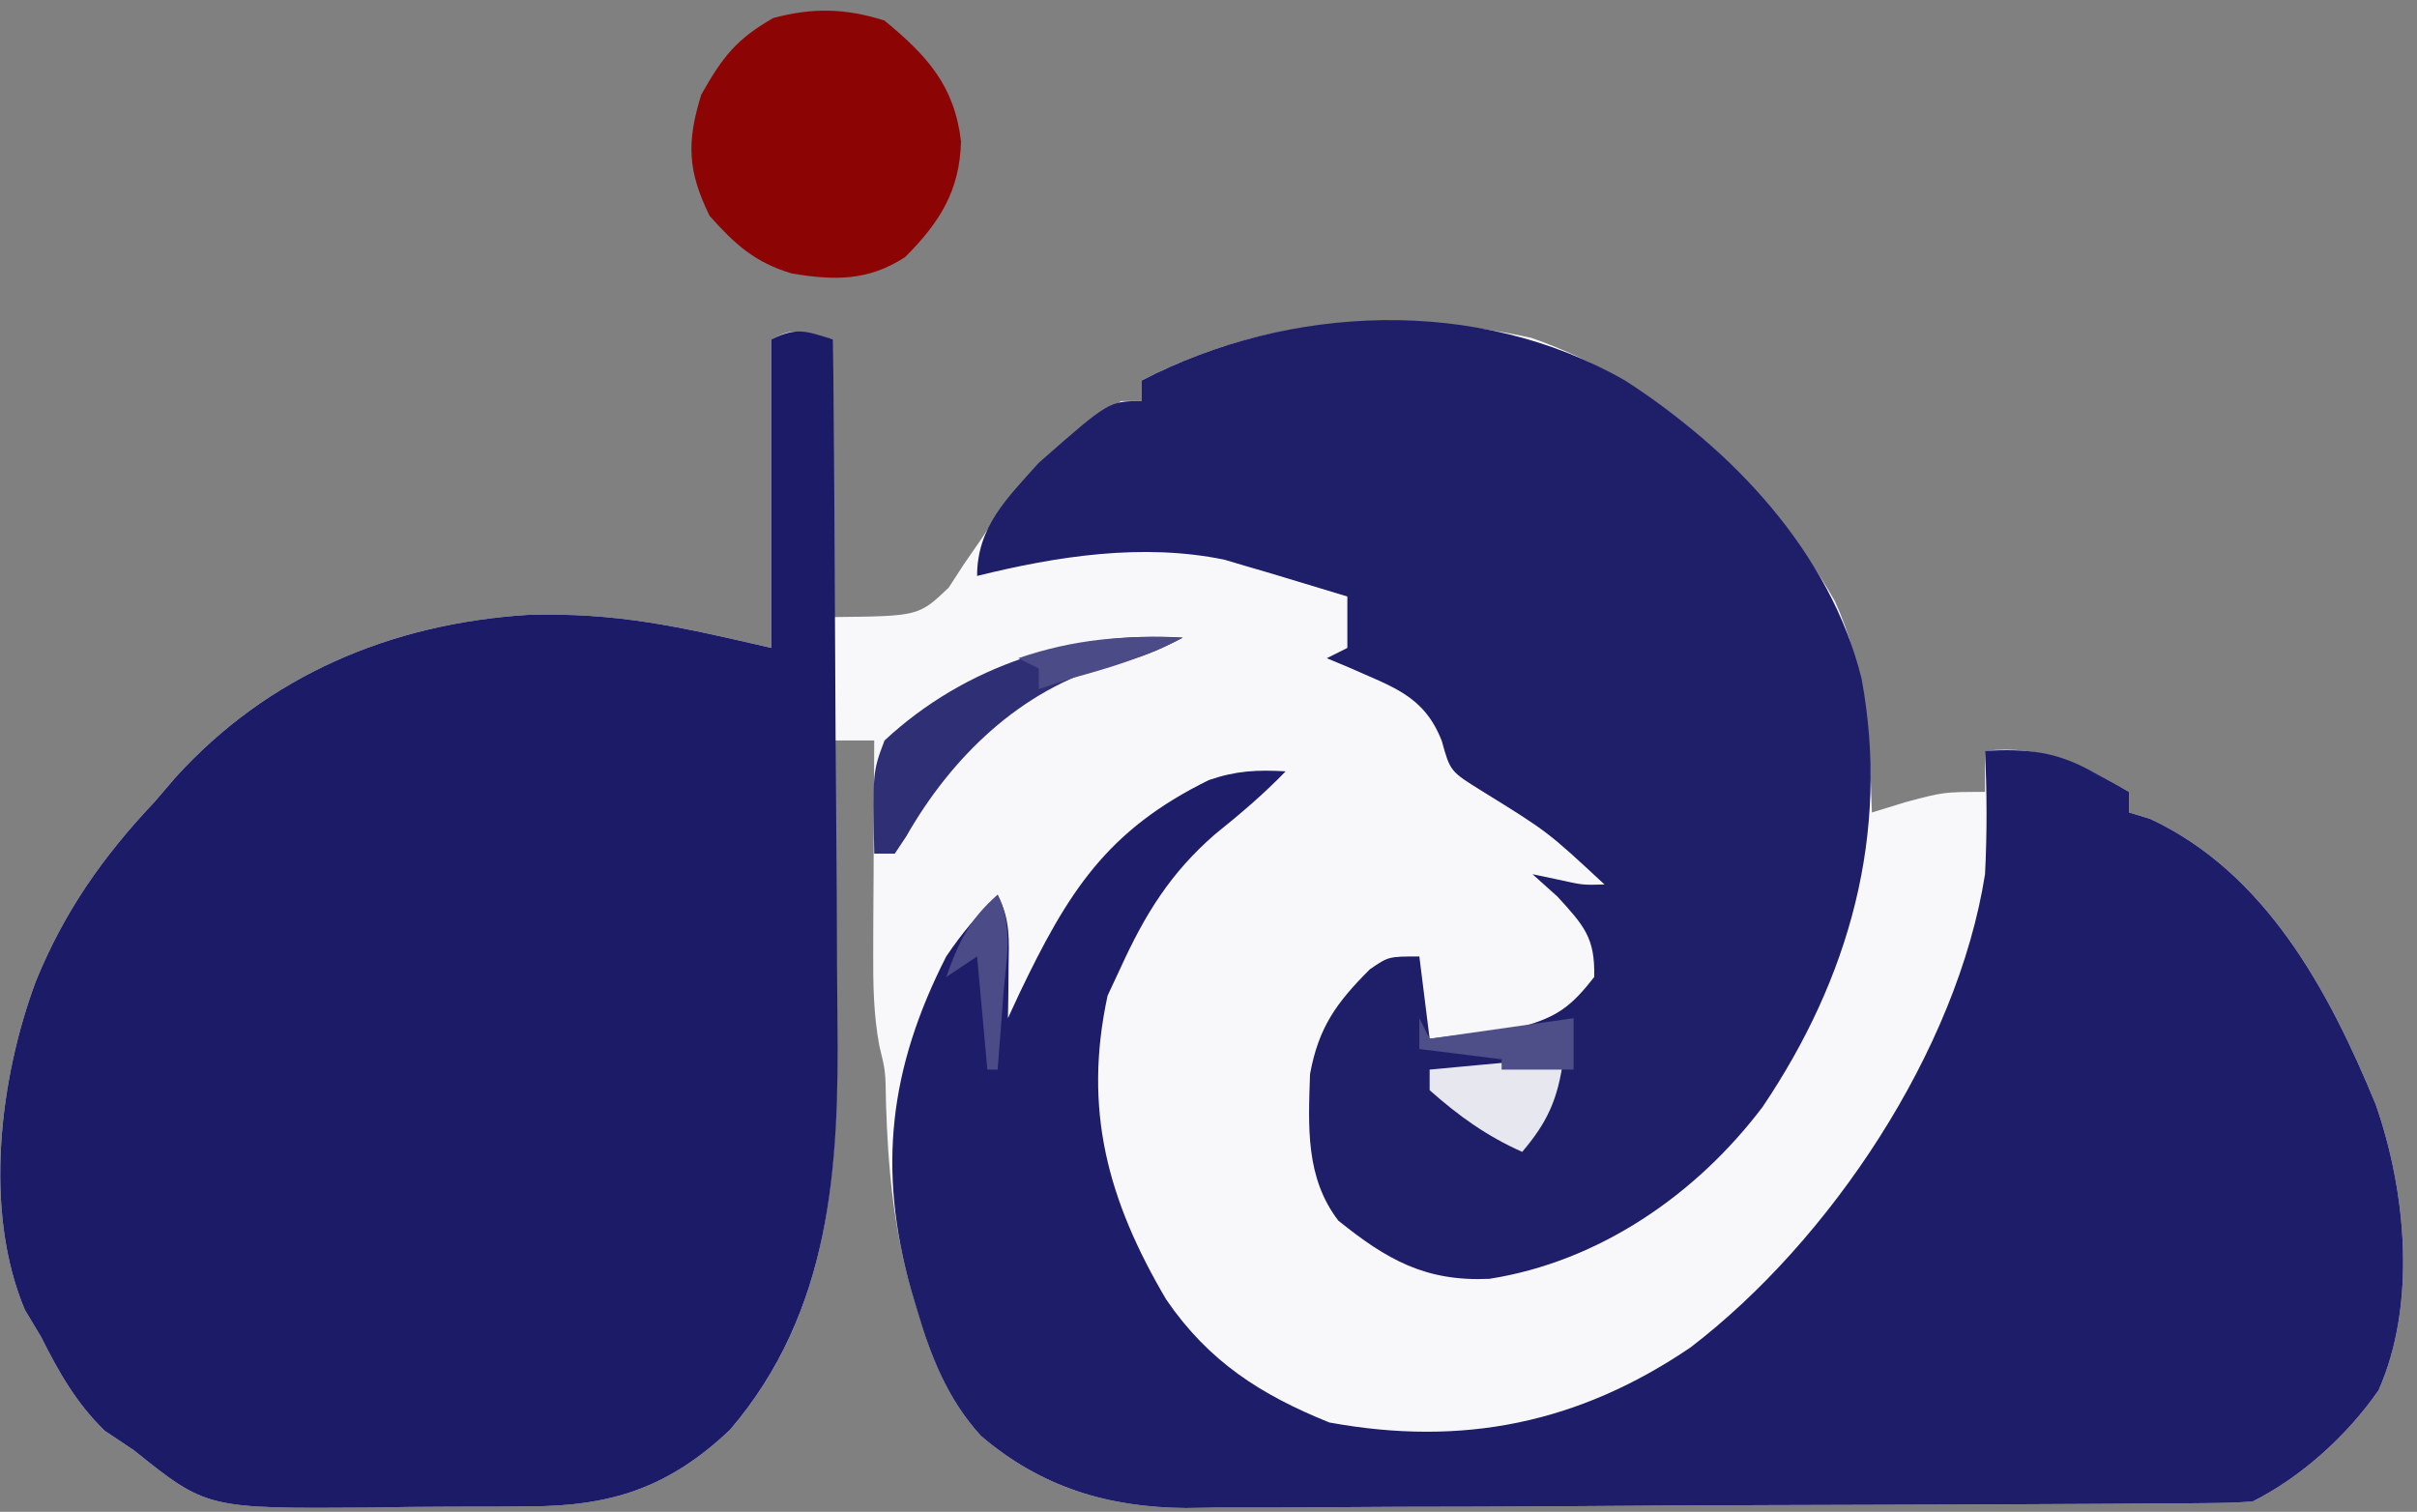
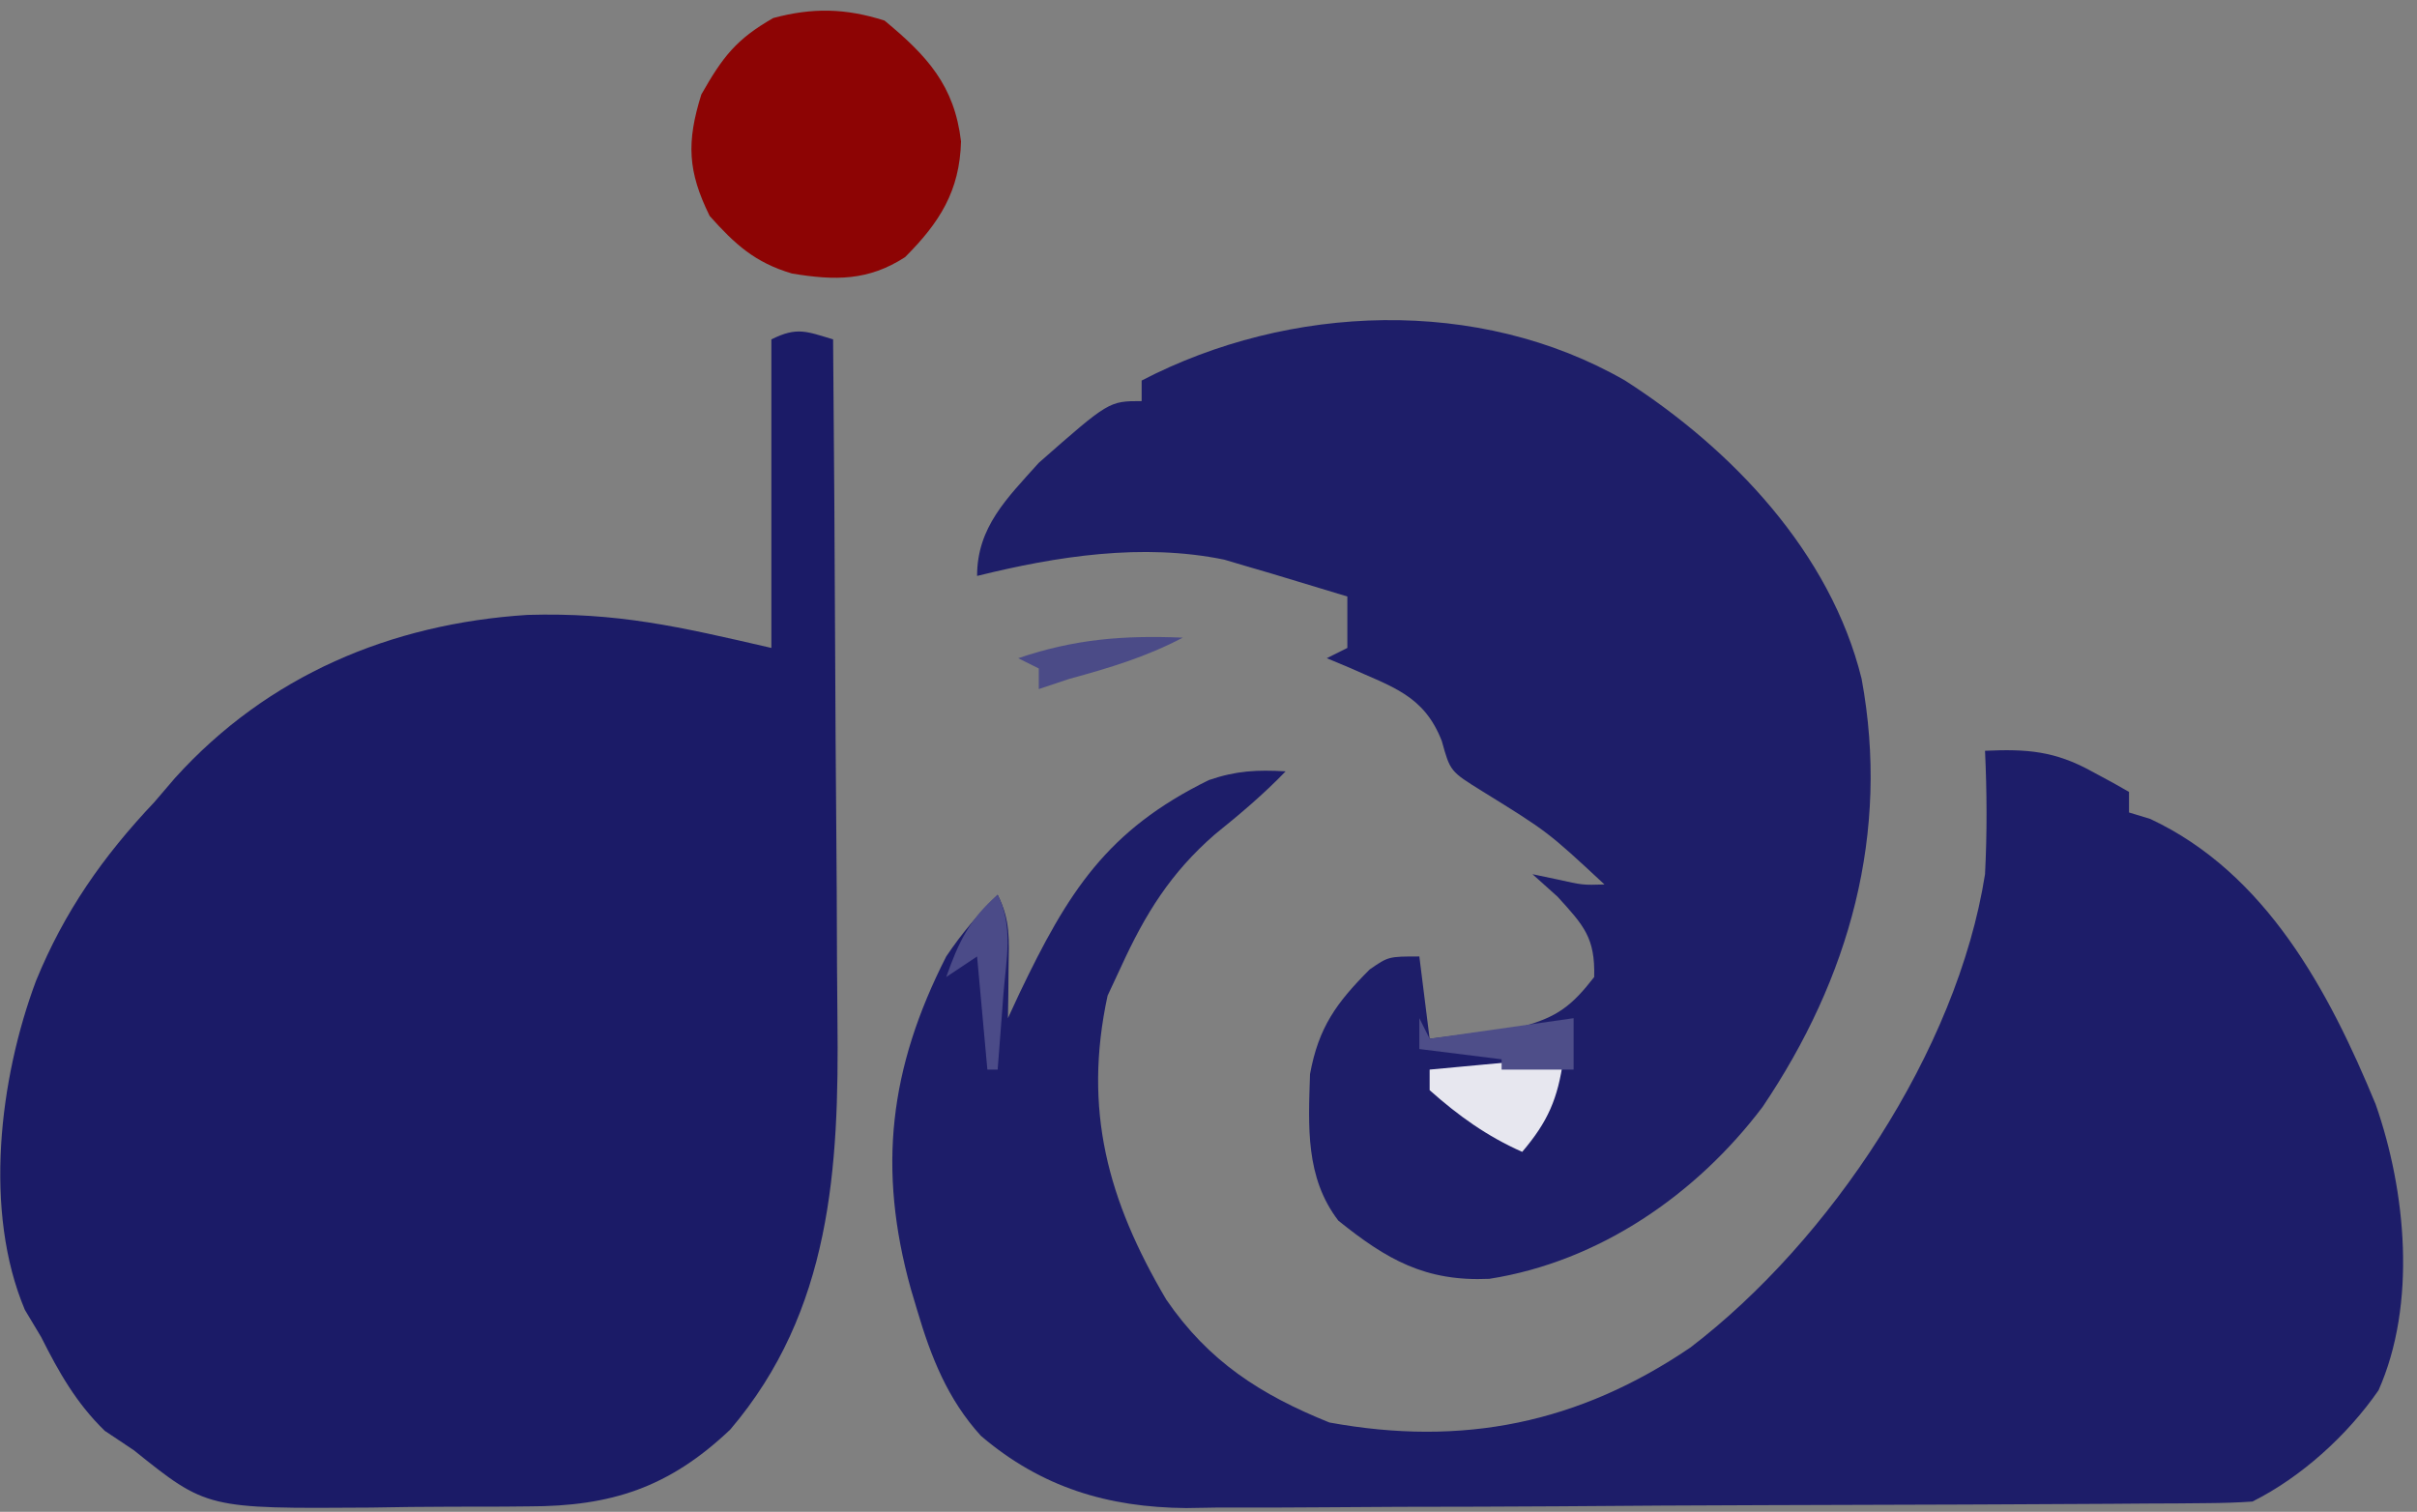
<svg xmlns="http://www.w3.org/2000/svg" version="1.1" width="235" height="147">
  <rect width="100%" height="100%" fill="#808080" stroke="none" />
-   <path d="M0 0 C0 8.91 0 17.82 0 27 C8.32 26.911 8.32 26.911 11.234 24.145 C11.985 22.99 11.985 22.99 12.75 21.812 C13.312 20.999 13.874 20.186 14.453 19.348 C15.219 18.186 15.219 18.186 16 17 C19.442 12.346 23.145 9.115 28 6 C28.66 6 29.32 6 30 6 C30 5.34 30 4.68 30 4 C41.901 -2.182 54.854 -3.004 67.887 -0.148 C80.586 4.27 90.774 13.876 97.414 25.469 C100.396 32.076 100.775 38.825 101 46 C102.073 45.67 103.145 45.34 104.25 45 C108 44 108 44 112 44 C112 42.68 112 41.36 112 40 C117.656 39.434 121.226 41.286 126 44 C126 44.66 126 45.32 126 46 C127.021 46.309 127.021 46.309 128.062 46.625 C139.323 51.896 145.435 63.358 149.977 74.367 C152.94 82.815 153.985 93.806 150.258 102.184 C147.233 106.552 142.764 110.618 138 113 C136.528 113.103 135.051 113.144 133.575 113.154 C132.179 113.167 132.179 113.167 130.755 113.18 C129.73 113.184 128.706 113.188 127.65 113.193 C126.035 113.205 126.035 113.205 124.388 113.218 C120.811 113.243 117.234 113.259 113.656 113.273 C112.435 113.279 111.214 113.284 109.955 113.29 C103.486 113.316 97.016 113.336 90.547 113.35 C83.873 113.365 77.2 113.411 70.527 113.462 C65.39 113.496 60.253 113.508 55.115 113.513 C52.656 113.52 50.197 113.535 47.738 113.559 C44.287 113.591 40.836 113.591 37.385 113.583 C36.377 113.6 35.368 113.616 34.33 113.633 C26.721 113.567 20.249 111.633 14.372 106.608 C11.174 103.095 9.569 99.046 8.25 94.562 C8.04 93.873 7.829 93.184 7.612 92.473 C5.874 86.382 5.333 80.544 5.141 74.207 C5.097 71.131 5.097 71.131 4.497 68.699 C3.929 65.614 3.887 62.742 3.902 59.605 C3.907 57.802 3.907 57.802 3.912 55.963 C3.925 54.094 3.925 54.094 3.938 52.188 C3.942 50.922 3.947 49.657 3.951 48.354 C3.963 45.236 3.979 42.118 4 39 C2.68 39 1.36 39 0 39 C0.031 40.889 0.031 40.889 0.063 42.817 C0.137 47.554 0.182 52.292 0.22 57.03 C0.24 59.068 0.267 61.107 0.302 63.145 C0.56 78.605 0.596 93.559 -10 106 C-15.952 111.654 -21.595 113.467 -29.582 113.469 C-30.802 113.48 -30.802 113.48 -32.048 113.492 C-33.763 113.503 -35.478 113.505 -37.194 113.501 C-39.795 113.5 -42.393 113.542 -44.994 113.586 C-60.9 113.699 -60.9 113.699 -68 108 C-68.928 107.381 -69.856 106.763 -70.812 106.125 C-73.585 103.432 -75.286 100.415 -77 97 C-77.522 96.129 -78.044 95.257 -78.582 94.359 C-82.616 84.802 -81.068 71.906 -77.5 62.375 C-74.752 55.643 -70.976 50.261 -66 45 C-65 43.832 -65 43.832 -63.98 42.641 C-54.968 32.675 -42.985 27.644 -29.73 26.789 C-20.959 26.538 -15.099 27.9 -6 30 C-6 20.1 -6 10.2 -6 0 C-4 -1 -4 -1 0 0 Z " fill="#F8F8FA" transform="translate(81,33)" />
  <path d="M0 0 C0.093 10.58 0.164 21.16 0.207 31.74 C0.228 36.654 0.256 41.568 0.302 46.482 C0.346 51.235 0.369 55.988 0.38 60.741 C0.387 62.543 0.401 64.346 0.423 66.149 C0.59 80.563 -0.181 94.472 -10 106 C-15.952 111.654 -21.595 113.467 -29.582 113.469 C-30.802 113.48 -30.802 113.48 -32.048 113.492 C-33.763 113.503 -35.478 113.505 -37.194 113.501 C-39.795 113.5 -42.393 113.542 -44.994 113.586 C-60.9 113.699 -60.9 113.699 -68 108 C-68.928 107.381 -69.856 106.763 -70.812 106.125 C-73.585 103.432 -75.286 100.415 -77 97 C-77.522 96.129 -78.044 95.257 -78.582 94.359 C-82.616 84.802 -81.068 71.906 -77.5 62.375 C-74.752 55.643 -70.976 50.261 -66 45 C-65 43.832 -65 43.832 -63.98 42.641 C-54.968 32.675 -42.985 27.644 -29.73 26.789 C-20.959 26.538 -15.099 27.9 -6 30 C-6 20.1 -6 10.2 -6 0 C-3.509 -1.245 -2.589 -0.777 0 0 Z " fill="#1B1B67" transform="translate(81,33)" />
  <path d="M0 0 C4.08 -0.187 6.788 0.021 10.375 2 C11.063 2.371 11.752 2.743 12.461 3.125 C12.969 3.414 13.477 3.703 14 4 C14 4.66 14 5.32 14 6 C14.681 6.206 15.361 6.412 16.062 6.625 C27.323 11.896 33.435 23.358 37.977 34.367 C40.94 42.815 41.985 53.806 38.258 62.184 C35.233 66.552 30.764 70.618 26 73 C24.528 73.103 23.051 73.144 21.575 73.154 C20.179 73.167 20.179 73.167 18.755 73.18 C17.73 73.184 16.706 73.188 15.65 73.193 C14.035 73.205 14.035 73.205 12.388 73.218 C8.811 73.243 5.234 73.259 1.656 73.273 C0.435 73.279 -0.786 73.284 -2.045 73.29 C-8.514 73.316 -14.984 73.336 -21.453 73.35 C-28.127 73.365 -34.8 73.411 -41.473 73.462 C-46.61 73.496 -51.747 73.508 -56.885 73.513 C-59.344 73.52 -61.803 73.535 -64.262 73.559 C-67.713 73.591 -71.164 73.591 -74.615 73.583 C-75.623 73.6 -76.632 73.616 -77.67 73.633 C-85.279 73.567 -91.745 71.631 -97.626 66.613 C-100.853 63.071 -102.476 58.958 -103.812 54.438 C-104.021 53.737 -104.23 53.037 -104.445 52.315 C-107.696 40.623 -106.53 30.85 -101 20 C-99.461 17.713 -97.956 15.956 -96 14 C-94.738 16.525 -94.901 18.312 -94.938 21.125 C-94.947 22.035 -94.956 22.945 -94.965 23.883 C-94.976 24.581 -94.988 25.28 -95 26 C-94.636 25.215 -94.273 24.43 -93.898 23.621 C-89.169 13.739 -85.408 7.733 -75.465 2.848 C-72.823 1.939 -70.773 1.837 -68 2 C-70.161 4.242 -72.452 6.173 -74.875 8.125 C-79.179 11.867 -81.644 15.85 -84 21 C-84.433 21.928 -84.866 22.856 -85.312 23.812 C-87.707 34.914 -85.295 43.704 -79.613 53.355 C-75.489 59.378 -70.443 62.61 -63.75 65.312 C-50.801 67.686 -39.505 65.396 -28.637 58.016 C-15.108 47.673 -2.698 29.17 0 12 C0.206 7.984 0.186 4.016 0 0 Z " fill="#1D1D69" transform="translate(193,73)" />
  <path d="M0 0 C10.41 6.678 19.982 16.748 23 29 C25.781 44.053 21.8 58.132 13.375 70.625 C6.955 79.125 -2.494 85.668 -13.195 87.344 C-19.419 87.628 -23.167 85.474 -27.875 81.688 C-31.09 77.495 -30.795 72.51 -30.629 67.438 C-29.794 62.873 -28.051 60.492 -24.824 57.258 C-23 56 -23 56 -20 56 C-19.505 59.96 -19.505 59.96 -19 64 C-17.081 63.771 -15.165 63.516 -13.25 63.25 C-11.649 63.041 -11.649 63.041 -10.016 62.828 C-6.566 61.881 -5.179 60.801 -3 58 C-2.902 54.191 -3.978 53.024 -6.562 50.188 C-7.367 49.466 -8.171 48.744 -9 48 C-7.824 48.248 -7.824 48.248 -6.625 48.5 C-4.118 49.062 -4.118 49.062 -2 49 C-7.51 43.875 -7.51 43.875 -13.875 39.938 C-17 38 -17 38 -17.812 35.062 C-19.547 30.589 -22.653 29.788 -26.883 27.883 C-27.581 27.591 -28.28 27.3 -29 27 C-28.34 26.67 -27.68 26.34 -27 26 C-27 24.35 -27 22.7 -27 21 C-28.583 20.52 -30.166 20.041 -31.75 19.562 C-32.632 19.296 -33.513 19.029 -34.422 18.754 C-35.273 18.505 -36.123 18.256 -37 18 C-37.652 17.807 -38.305 17.613 -38.977 17.414 C-46.931 15.786 -55.225 17.074 -63 19 C-63 14.245 -60.09 11.447 -57 8 C-50.179 2 -50.179 2 -47 2 C-47 1.34 -47 0.68 -47 0 C-32.634 -7.463 -14.25 -8.194 0 0 Z " fill="#1E1E69" transform="translate(158,37)" />
  <path d="M0 0 C4.137 3.418 6.804 6.324 7.438 11.75 C7.313 16.566 5.355 19.645 2 23 C-1.577 25.32 -4.813 25.291 -9.004 24.594 C-12.603 23.523 -14.526 21.768 -17 19 C-19.142 14.653 -19.258 11.829 -17.812 7.188 C-15.729 3.523 -14.423 1.813 -10.812 -0.25 C-6.979 -1.272 -3.792 -1.205 0 0 Z " fill="#8D0404" transform="translate(86,2)" />
-   <path d="M0 0 C-2.449 1.301 -4.307 2.063 -7.062 2.625 C-15.77 5.046 -22.52 11.655 -26.879 19.312 C-27.249 19.869 -27.619 20.426 -28 21 C-28.66 21 -29.32 21 -30 21 C-30.153 13.05 -30.153 13.05 -29 10 C-21.104 2.655 -10.576 -0.694 0 0 Z " fill="#2F2F75" transform="translate(115,62)" />
  <path d="M0 0 C-0.531 3.821 -1.497 6.062 -4 9 C-7.438 7.472 -10.19 5.498 -13 3 C-13 2.34 -13 1.68 -13 1 C-11.208 0.832 -9.417 0.666 -7.625 0.5 C-6.627 0.407 -5.63 0.314 -4.602 0.219 C-2 0 -2 0 0 0 Z " fill="#E7E7EF" transform="translate(152,103)" />
  <path d="M0 0 C0.33 0.66 0.66 1.32 1 2 C7.93 1.01 7.93 1.01 15 0 C15 1.65 15 3.3 15 5 C12.69 5 10.38 5 8 5 C8 4.67 8 4.34 8 4 C5.36 3.67 2.72 3.34 0 3 C0 2.01 0 1.02 0 0 Z " fill="#4E4E89" transform="translate(138,99)" />
  <path d="M0 0 C-3.568 1.874 -7.109 2.939 -11 4 C-11.99 4.33 -12.98 4.66 -14 5 C-14 4.34 -14 3.68 -14 3 C-14.66 2.67 -15.32 2.34 -16 2 C-10.513 0.132 -5.778 -0.236 0 0 Z " fill="#4B4B87" transform="translate(115,62)" />
  <path d="M0 0 C1.549 3.098 0.832 6.262 0.562 9.625 C0.51 10.331 0.458 11.038 0.404 11.766 C0.275 13.511 0.138 15.255 0 17 C-0.33 17 -0.66 17 -1 17 C-1.33 13.37 -1.66 9.74 -2 6 C-2.99 6.66 -3.98 7.32 -5 8 C-3.814 4.625 -2.724 2.353 0 0 Z " fill="#4B4B88" transform="translate(97,87)" />
</svg>